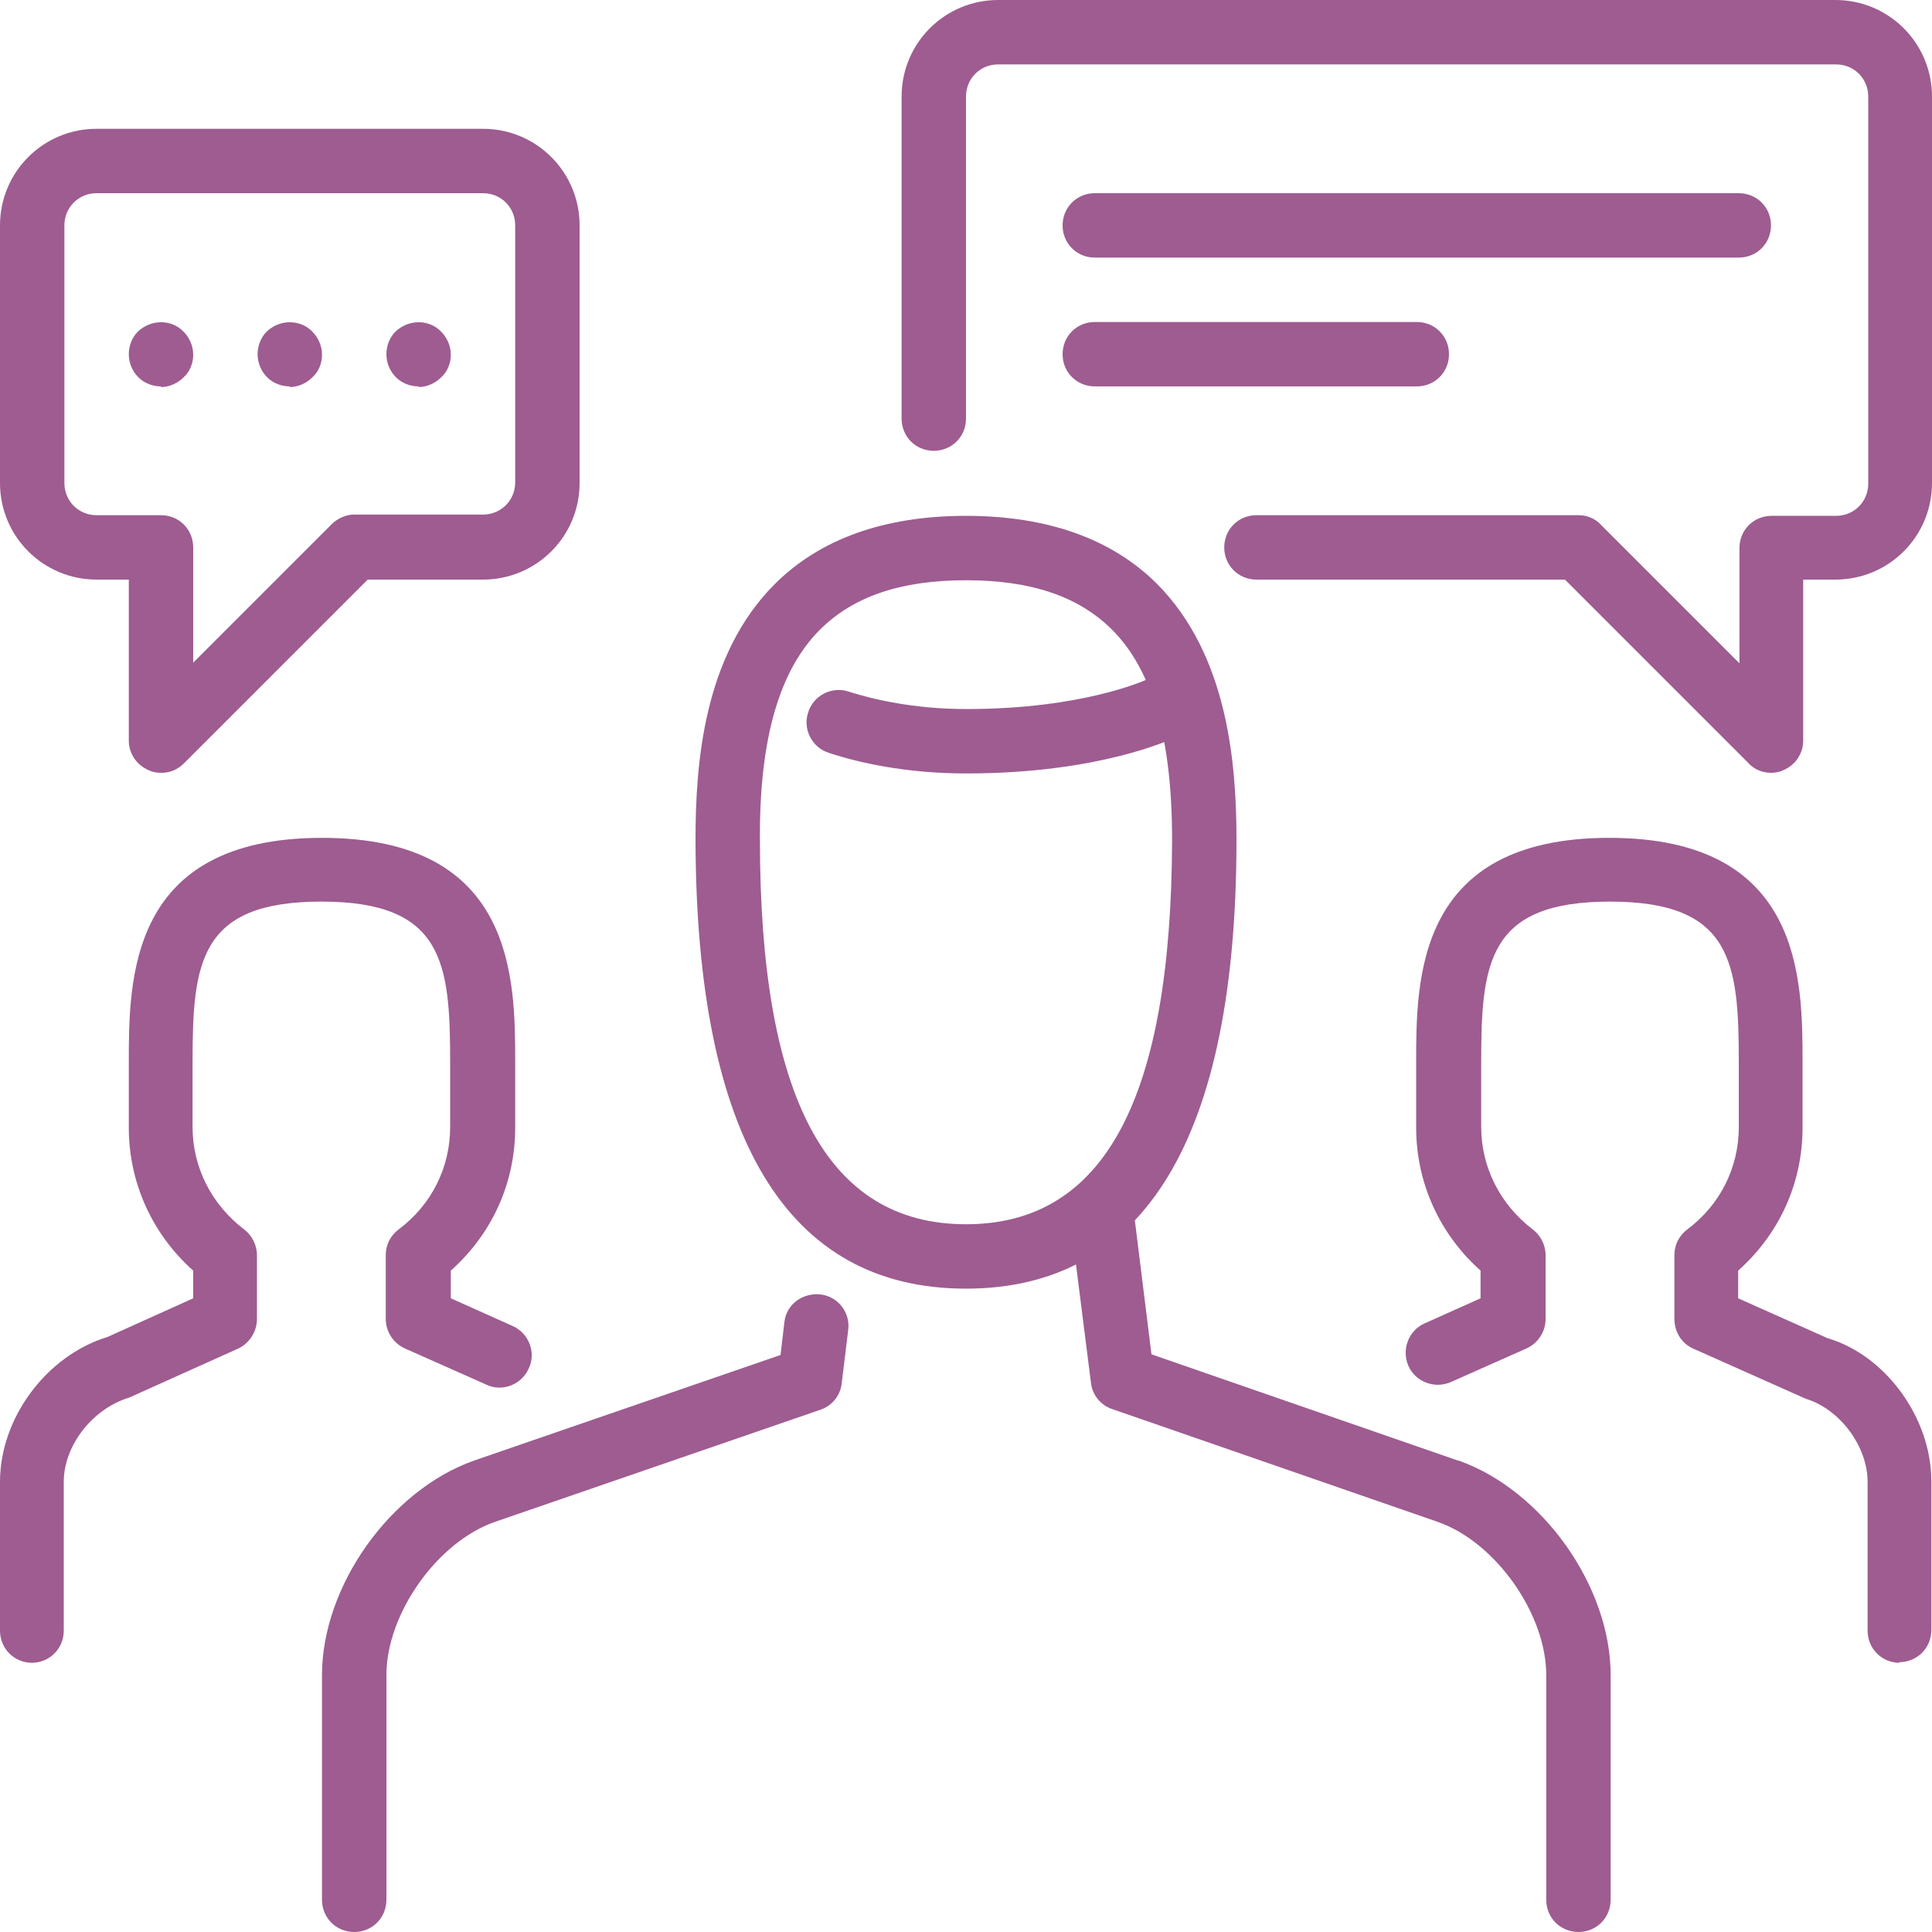
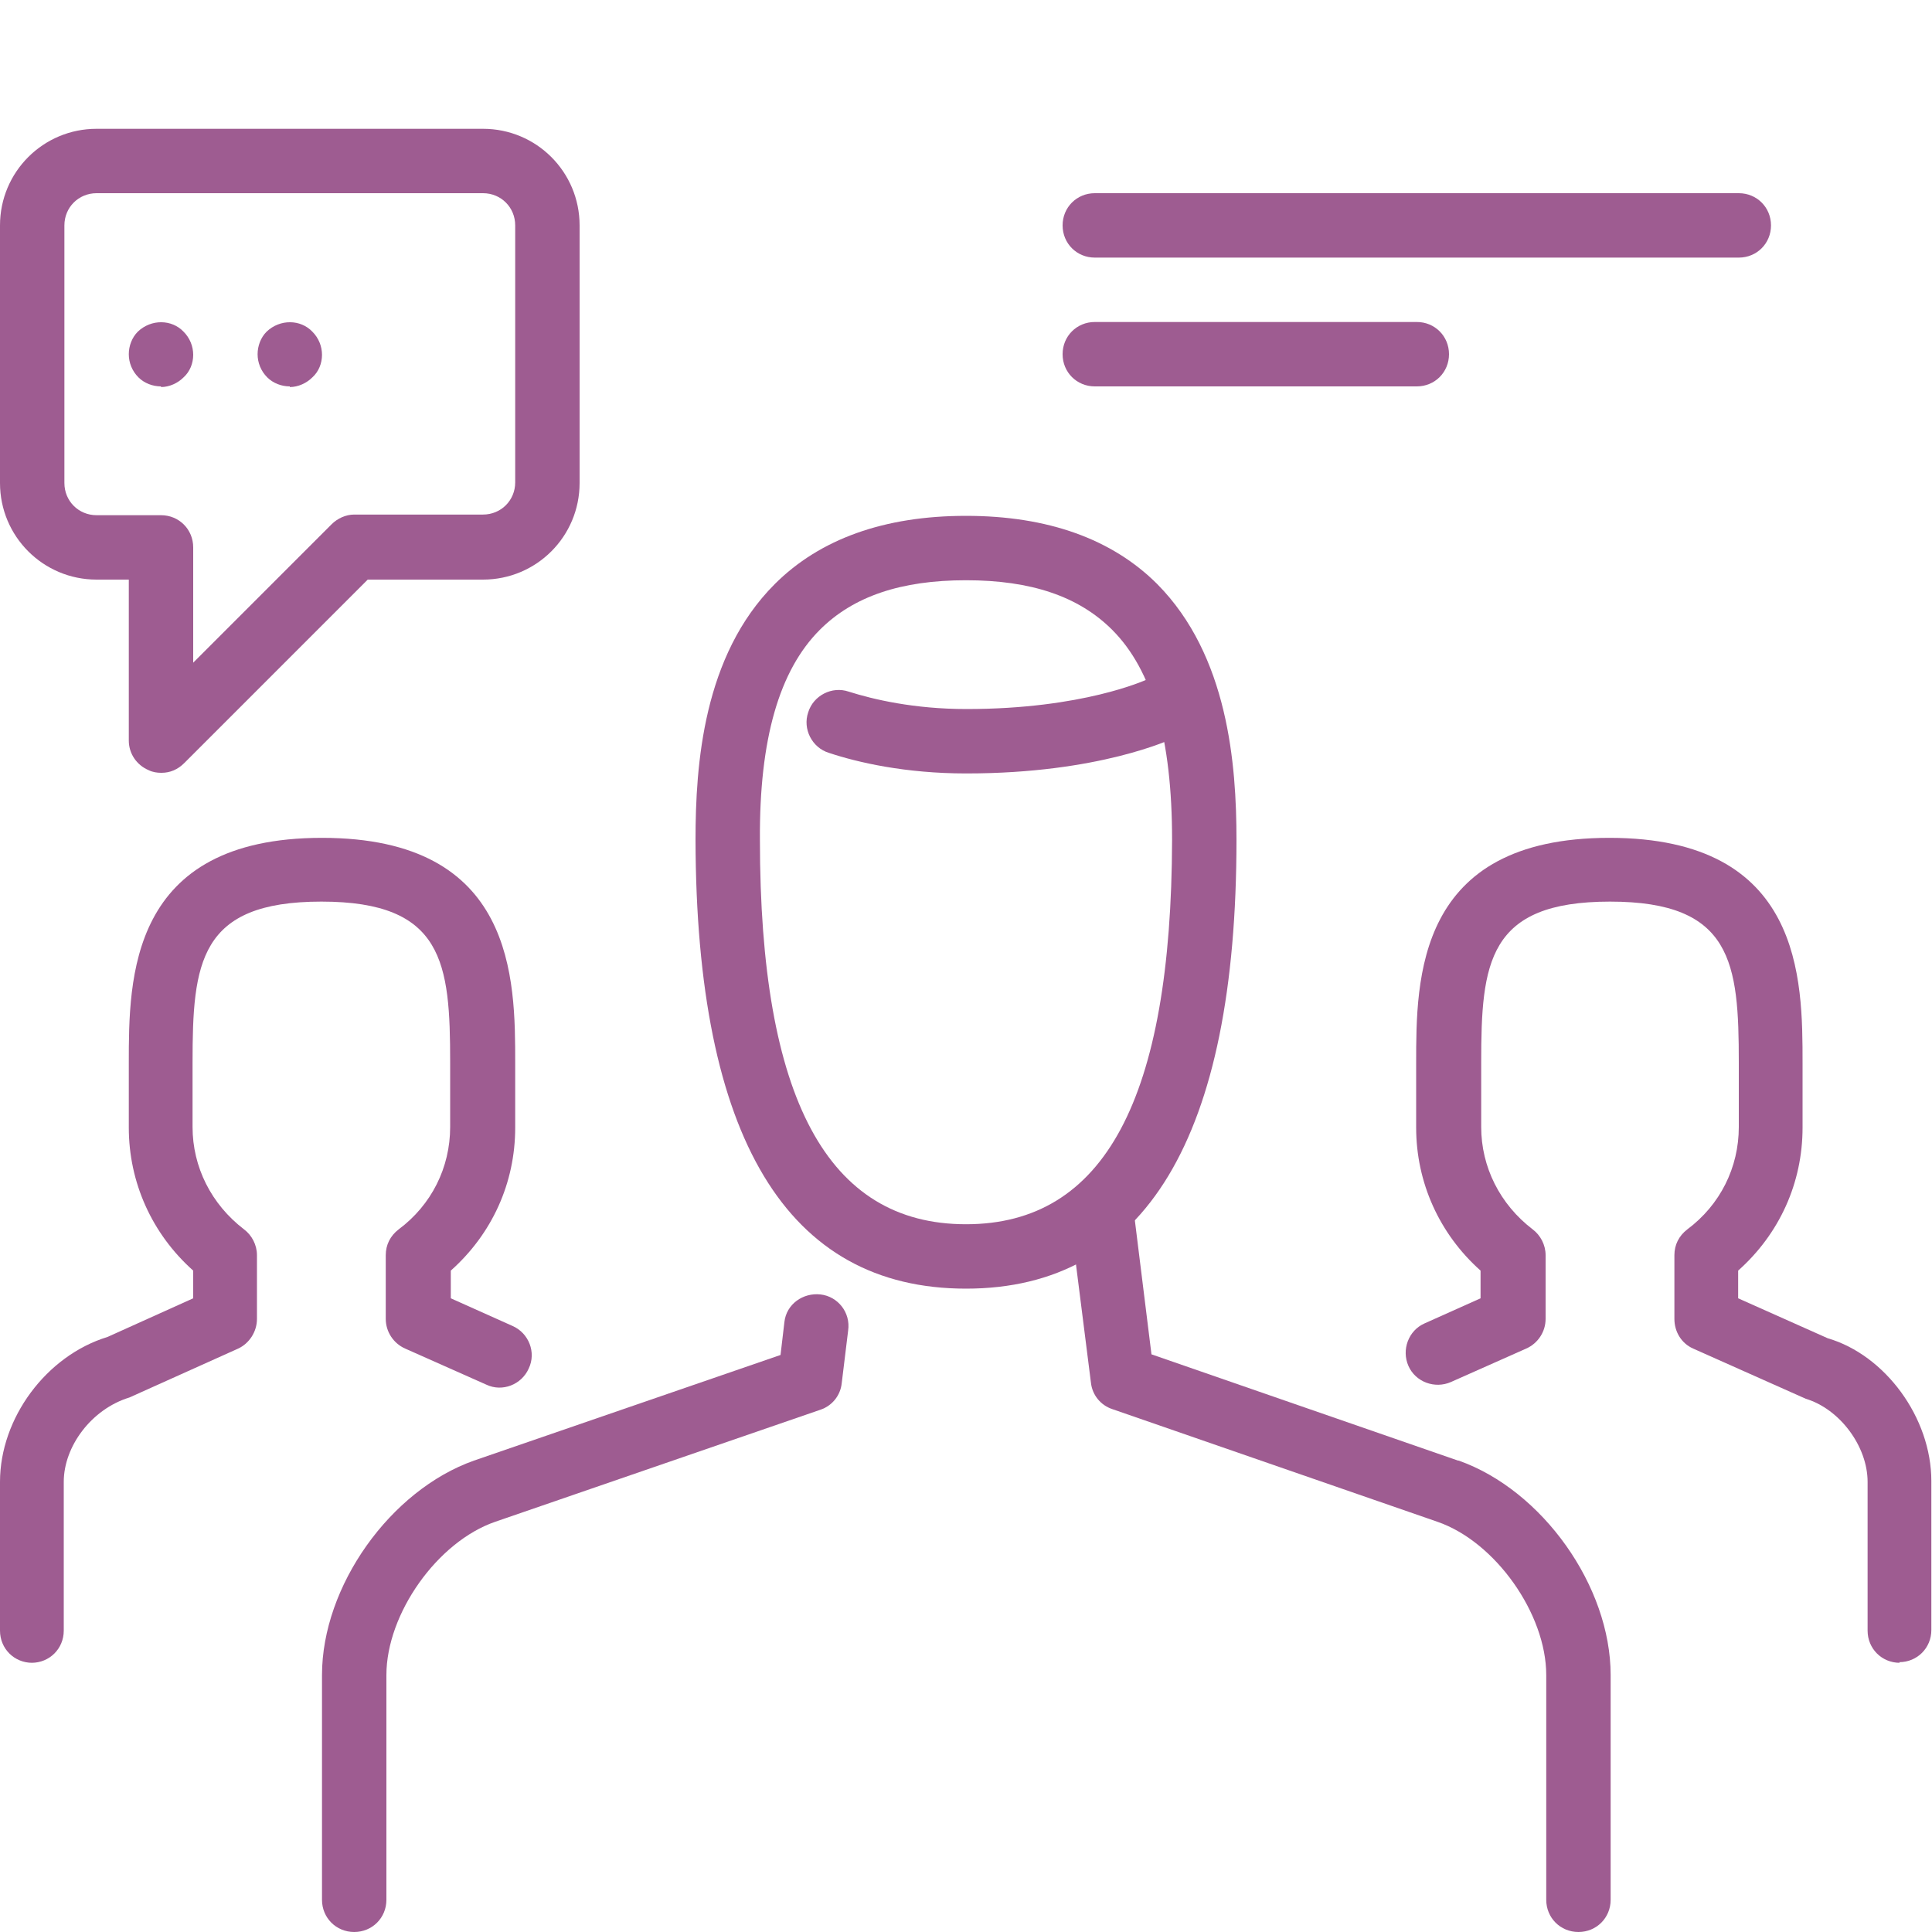
<svg xmlns="http://www.w3.org/2000/svg" id="Layer_2" viewBox="0 0 30 30">
  <defs>
    <style>.cls-1{fill:#9e5c91;}</style>
  </defs>
  <g id="Layer_1-2">
    <g id="focus_group">
-       <path class="cls-1" d="M27.5,12c-.13,0-.26-.05-.35-.15l-2.85-2.85h-4.79c-.28,0-.5-.22-.5-.5s.22-.5,.5-.5h5c.13,0,.26,.05,.35,.15l2.15,2.15v-1.79c0-.28,.22-.5,.5-.5h1c.28,0,.5-.22,.5-.5V1.5c0-.28-.22-.5-.5-.5H15.5c-.28,0-.5,.22-.5,.5V6.5c0,.28-.22,.5-.5,.5s-.5-.22-.5-.5V1.5c0-.83,.67-1.5,1.5-1.5h13c.83,0,1.5,.67,1.5,1.5V7.5c0,.83-.67,1.5-1.5,1.5h-.5v2.5c0,.2-.12,.38-.31,.46-.06,.03-.13,.04-.19,.04Z" />
      <path class="cls-1" d="M2.5,12c-.06,0-.13-.01-.19-.04-.19-.08-.31-.26-.31-.46v-2.5h-.5c-.83,0-1.5-.67-1.5-1.5V3.5c0-.83,.67-1.5,1.5-1.5H7.5c.83,0,1.5,.67,1.5,1.5V7.5c0,.83-.67,1.5-1.5,1.5h-1.79l-2.85,2.85c-.1,.1-.22,.15-.35,.15ZM1.5,3c-.28,0-.5,.22-.5,.5V7.5c0,.28,.22,.5,.5,.5h1c.28,0,.5,.22,.5,.5v1.79l2.15-2.15c.09-.09,.22-.15,.35-.15h2c.28,0,.5-.22,.5-.5V3.5c0-.28-.22-.5-.5-.5H1.5Z" />
      <path class="cls-1" d="M29.5,25.82c-.28,0-.5-.22-.5-.5v-2.31c0-.55-.43-1.13-.96-1.29l-1.75-.78c-.18-.08-.29-.26-.29-.46v-.99c0-.16,.07-.3,.2-.4,.51-.38,.8-.96,.8-1.59v-1c0-1.55-.1-2.5-2-2.5s-2,.95-2,2.5v1c0,.62,.29,1.2,.8,1.59,.12,.09,.2,.24,.2,.4v.99c0,.2-.12,.38-.3,.46l-1.17,.52c-.25,.11-.55,0-.66-.25-.11-.25,0-.55,.25-.66l.87-.39v-.43c-.64-.57-1-1.37-1-2.22v-1c0-1.31,0-3.5,3-3.5s3,2.19,3,3.5v1c0,.86-.36,1.65-1,2.22v.43l1.39,.62c.89,.26,1.61,1.23,1.61,2.22v2.31c0,.28-.22,.5-.5,.5Z" />
      <path class="cls-1" d="M.5,25.82c-.28,0-.5-.22-.5-.5v-2.31c0-.99,.72-1.96,1.67-2.25l1.33-.6v-.43c-.64-.57-1-1.37-1-2.22v-1c0-1.31,0-3.5,3-3.5s3,2.19,3,3.5v1c0,.86-.36,1.65-1,2.22v.43l.96,.43c.25,.11,.37,.41,.25,.66-.11,.25-.41,.37-.66,.25l-1.26-.56c-.18-.08-.3-.26-.3-.46v-.99c0-.16,.07-.3,.2-.4,.51-.38,.8-.96,.8-1.59v-1c0-1.55-.1-2.5-2-2.5s-2,.95-2,2.5v1c0,.62,.29,1.2,.8,1.59,.12,.09,.2,.24,.2,.4v.99c0,.2-.12,.38-.29,.46l-1.69,.76c-.59,.18-1.02,.76-1.02,1.31v2.31c0,.28-.22,.5-.5,.5Z" />
      <path class="cls-1" d="M22.64,22.68l-4.76-1.65-.32-2.58c-.01-.09-.05-.16-.1-.23-.19,.31-.47,.57-.84,.72l.32,2.53c.02,.19,.15,.35,.33,.41l5.05,1.75c.9,.31,1.69,1.43,1.69,2.38v3.49c0,.28,.22,.5,.5,.5s.5-.22,.5-.5v-3.49c0-1.38-1.06-2.87-2.36-3.33Z" />
      <path class="cls-1" d="M5.5,30c-.28,0-.5-.22-.5-.5v-3.49c0-1.38,1.06-2.87,2.36-3.33l4.76-1.64,.06-.51c.03-.28,.29-.46,.56-.43,.27,.03,.47,.28,.43,.56l-.1,.82c-.02,.19-.15,.35-.33,.41l-5.05,1.74c-.9,.31-1.69,1.43-1.69,2.38v3.49c0,.28-.22,.5-.5,.5Z" />
      <g>
        <path class="cls-1" d="M15,12.01c-.94,0-1.68-.17-2.13-.32-.26-.08-.41-.37-.32-.63,.08-.26,.37-.41,.63-.32,.38,.12,1.01,.27,1.83,.27,1.81,0,2.77-.45,2.78-.45,.25-.12,.55-.01,.67,.24,.12,.25,.02,.55-.23,.66-.05,.02-1.16,.55-3.22,.55Z" />
        <path class="cls-1" d="M15,20.01c-2.78,0-4.19-2.34-4.2-6.97,0-1.17,.12-2.86,1.23-3.97,.7-.7,1.7-1.06,2.97-1.06s2.27,.36,2.97,1.06c1.1,1.11,1.23,2.8,1.23,3.97,0,4.62-1.42,6.97-4.2,6.97Zm0-11c-1.01,0-1.75,.25-2.27,.77-.63,.63-.94,1.7-.93,3.26,0,4.02,1.05,5.97,3.2,5.97s3.19-1.95,3.2-5.97c0-1.56-.3-2.63-.93-3.26-.52-.52-1.26-.77-2.27-.77Z" />
      </g>
      <path class="cls-1" d="M22,6h-5c-.28,0-.5-.22-.5-.5s.22-.5,.5-.5h5c.28,0,.5,.22,.5,.5s-.22,.5-.5,.5Z" />
      <path class="cls-1" d="M27,4h-10c-.28,0-.5-.22-.5-.5s.22-.5,.5-.5h10c.28,0,.5,.22,.5,.5s-.22,.5-.5,.5Z" />
      <path class="cls-1" d="M4.5,6c-.13,0-.26-.05-.35-.14-.1-.1-.15-.23-.15-.36s.05-.26,.14-.35c.21-.2,.53-.19,.71,0,.1,.1,.15,.23,.15,.36s-.05,.26-.15,.35c-.09,.09-.22,.15-.35,.15Z" />
-       <path class="cls-1" d="M6.5,6c-.13,0-.26-.05-.35-.14-.1-.1-.15-.23-.15-.36s.05-.26,.14-.35c.21-.2,.53-.19,.71,0,.1,.1,.15,.23,.15,.36s-.05,.26-.15,.35c-.09,.09-.22,.15-.35,.15Z" />
      <path class="cls-1" d="M2.5,6c-.13,0-.26-.05-.35-.14-.1-.1-.15-.23-.15-.36s.05-.26,.14-.35c.21-.2,.53-.19,.71,0,.1,.1,.15,.23,.15,.36s-.05,.26-.15,.35c-.09,.09-.22,.15-.35,.15Z" />
    </g>
  </g>
</svg>